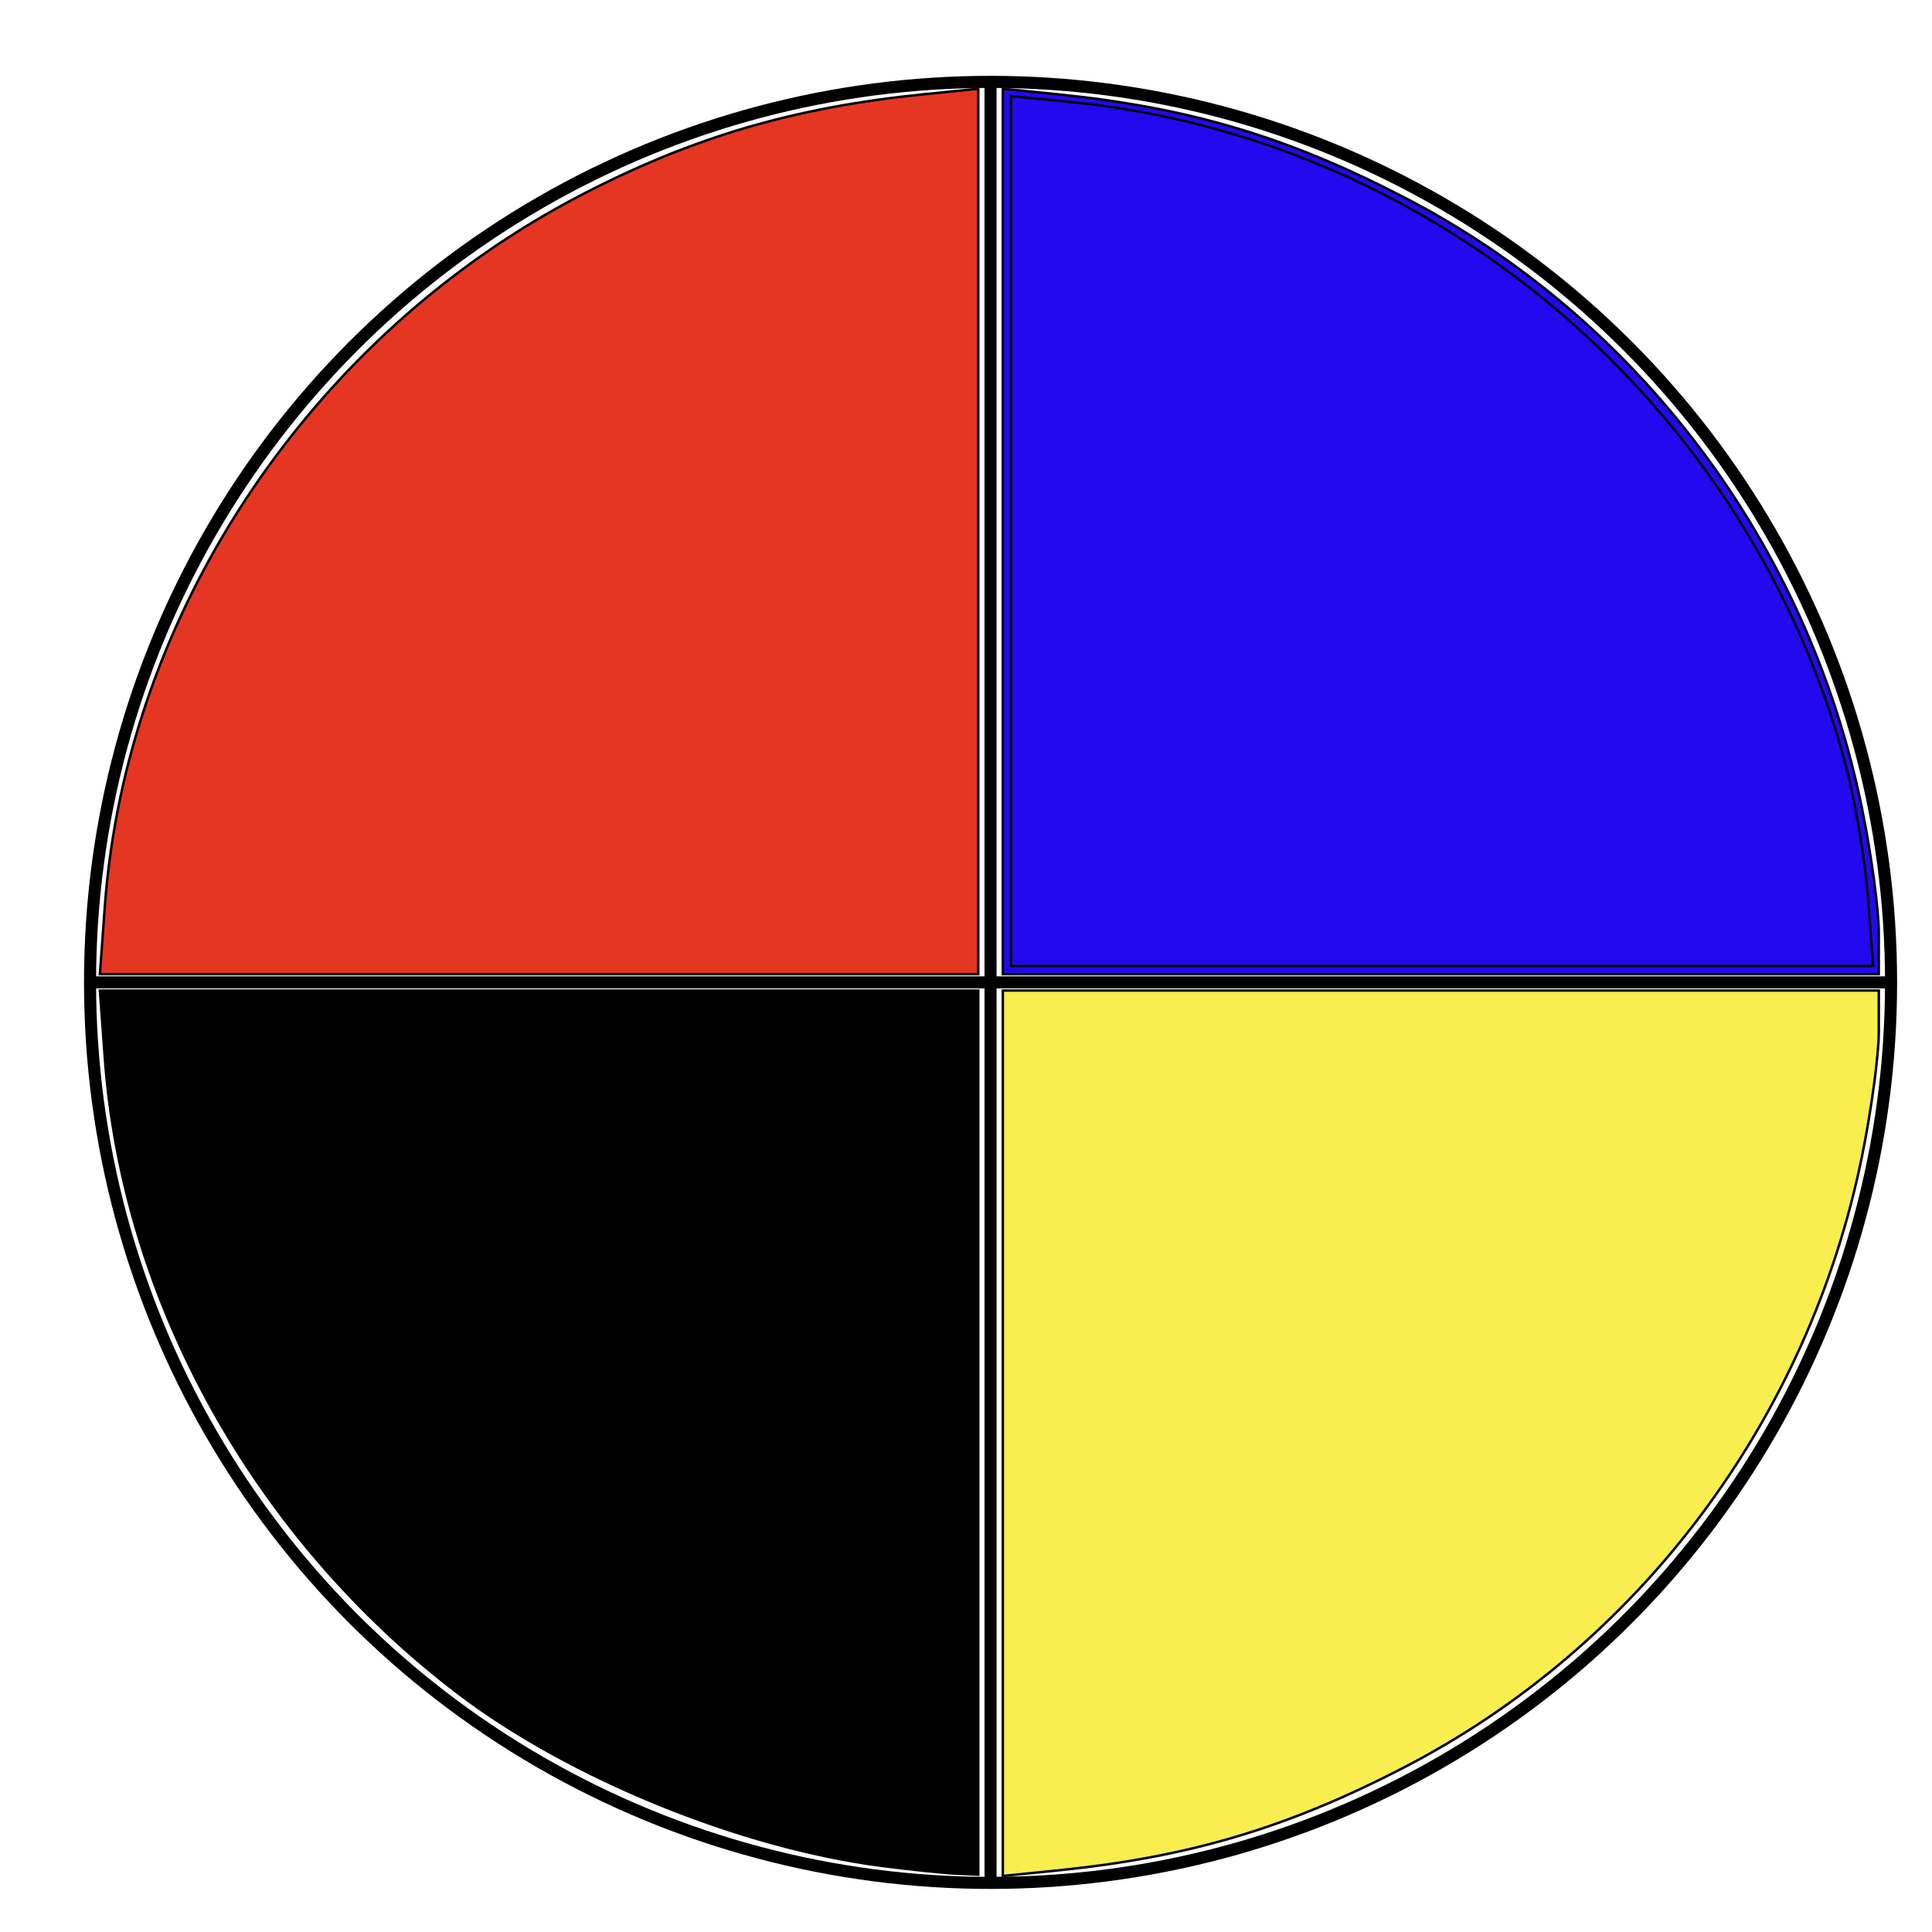
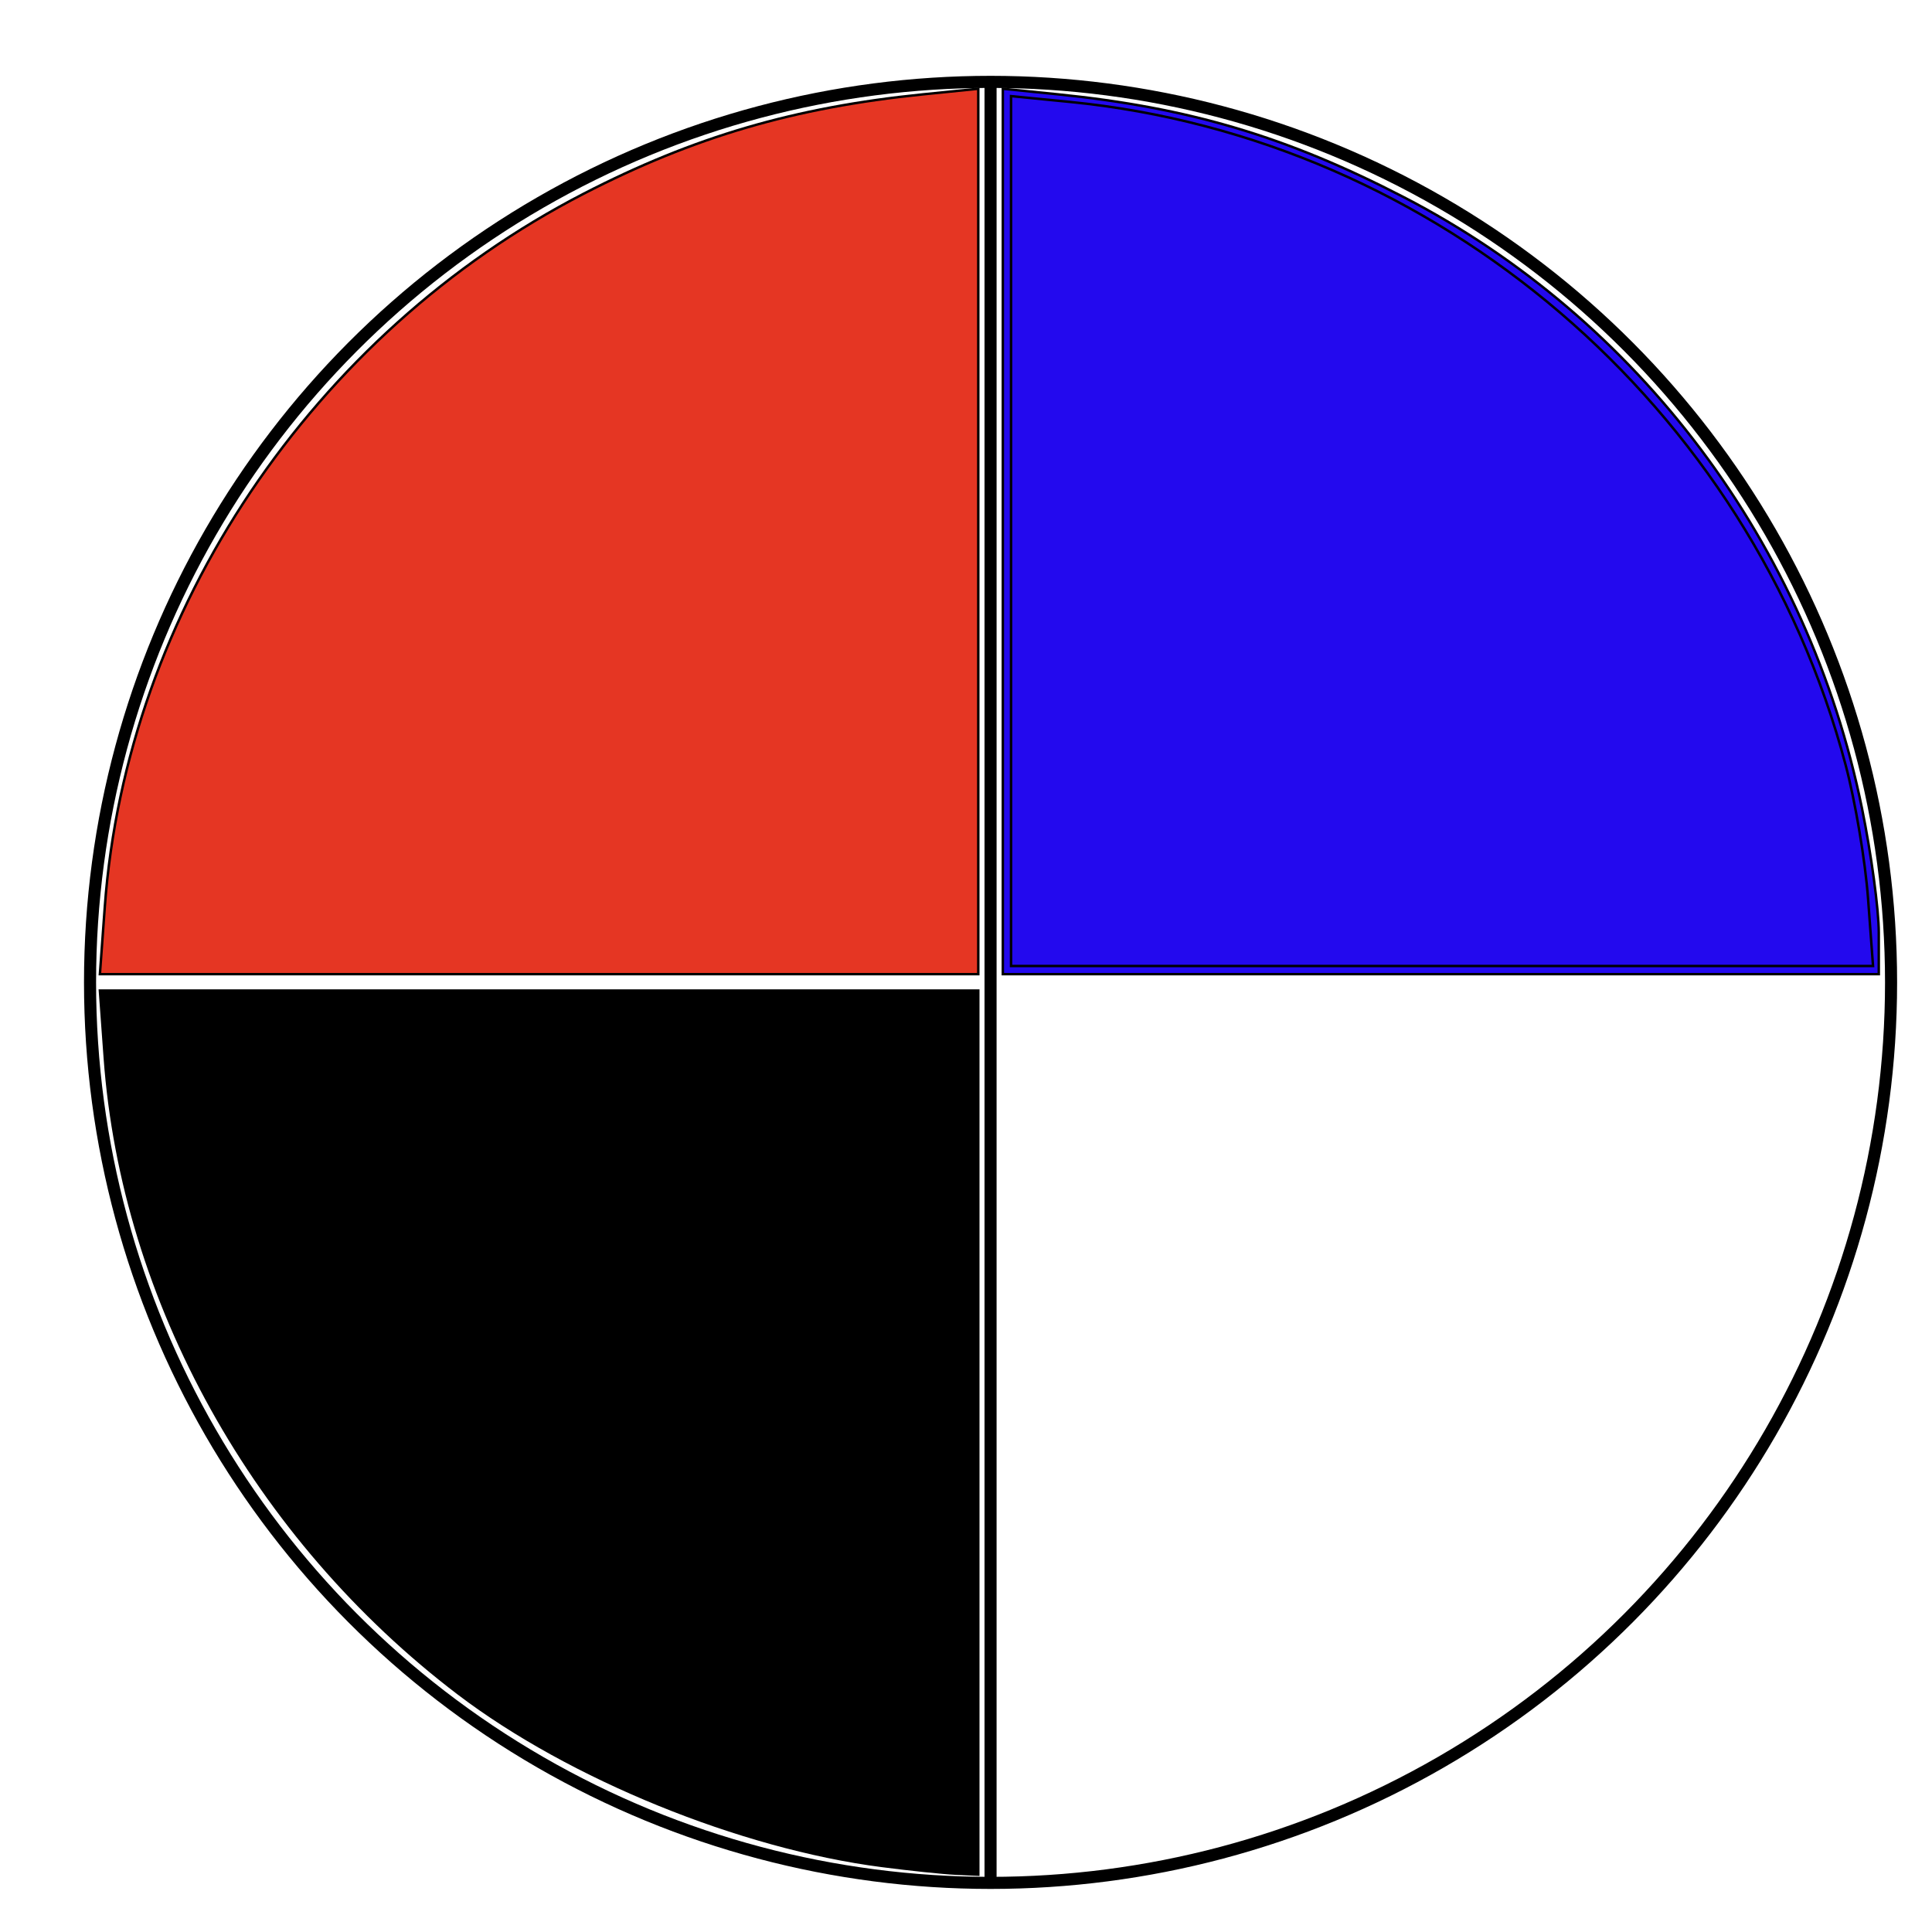
<svg xmlns="http://www.w3.org/2000/svg" xmlns:ns1="http://www.inkscape.org/namespaces/inkscape" xmlns:ns2="http://sodipodi.sourceforge.net/DTD/sodipodi-0.dtd" width="48" height="48" viewBox="0 0 48 48" version="1.1" id="svg1" ns1:version="1.3.2 (091e20e, 2023-11-25)" ns2:docname="raceblindredact_icon.svg">
  <ns2:namedview id="namedview1" pagecolor="#ffffff" bordercolor="#000000" borderopacity="0" ns1:showpageshadow="2" ns1:pageopacity="0.0" ns1:pagecheckerboard="true" ns1:deskcolor="#d1d1d1" ns1:document-units="px" showborder="true" ns1:zoom="4.9166667" ns1:cx="28.881356" ns1:cy="31.322034" ns1:window-width="1312" ns1:window-height="449" ns1:window-x="0" ns1:window-y="38" ns1:window-maximized="0" ns1:current-layer="layer1" />
  <defs id="defs1" />
  <g ns1:label="Layer 1" ns1:groupmode="layer" id="layer1">
    <circle style="fill:none;stroke:#000000;stroke-width:0.3" id="path1" cx="24.61" cy="24.407" r="22.373" />
    <path style="fill:none;stroke:#000000;stroke-width:0.3" d="M 24.61,2.034 V 46.78" id="path2" />
-     <path style="fill:#e53623;stroke:#000000;stroke-width:0.3;fill-opacity:1" d="M 2.237,24.407 H 46.983" id="path3" />
    <path style="fill:#e53623;fill-opacity:1;stroke:#000000;stroke-width:0.061" d="M 2.604,22.525 C 3.137,15.186 7.774,8.282 14.501,4.813 17.243,3.399 19.739,2.668 22.932,2.344 L 24.305,2.205 V 13.204 24.203 H 13.394 2.482 Z" id="path4" />
-     <path style="fill:#f9ee50;fill-opacity:1;stroke:#000000;stroke-width:0.061" d="M 24.915,35.609 V 24.61 H 35.797 46.678 v 1.036 c 0,0.57 -0.188,1.958 -0.418,3.086 -1.335,6.549 -5.539,12.157 -11.379,15.18 -2.903,1.503 -5.335,2.226 -8.593,2.557 l -1.373,0.139 z" id="path5" />
    <path style="fill:#000000;fill-opacity:1;stroke:#000000;stroke-width:0.061" d="M 21.907,46.358 C 18.392,45.902 14.159,44.179 11.396,42.081 6.33,38.232 3.043,32.328 2.604,26.288 L 2.482,24.61 H 13.394 24.305 V 35.593 46.576 l -0.559,-0.026 c -0.308,-0.014 -1.135,-0.101 -1.839,-0.192 z" id="path6" />
    <path style="fill:#2309ee;fill-opacity:1;stroke:#000000;stroke-width:0.061" d="M 24.915,13.204 V 2.205 l 1.373,0.139 c 3.258,0.331 5.69,1.054 8.593,2.557 5.84,3.023 10.044,8.632 11.379,15.18 0.23,1.128 0.418,2.516 0.418,3.086 V 24.203 H 35.797 24.915 Z" id="path7" />
    <path style="fill:#2309ee;fill-opacity:1;stroke:#000000;stroke-width:0.061" d="M 25.119,13.194 V 2.388 l 1.46,0.144 c 9.129,0.9 16.913,7.555 19.278,16.485 0.237,0.895 0.487,2.382 0.554,3.305 L 46.535,24 H 35.827 25.119 Z" id="path8" />
  </g>
</svg>